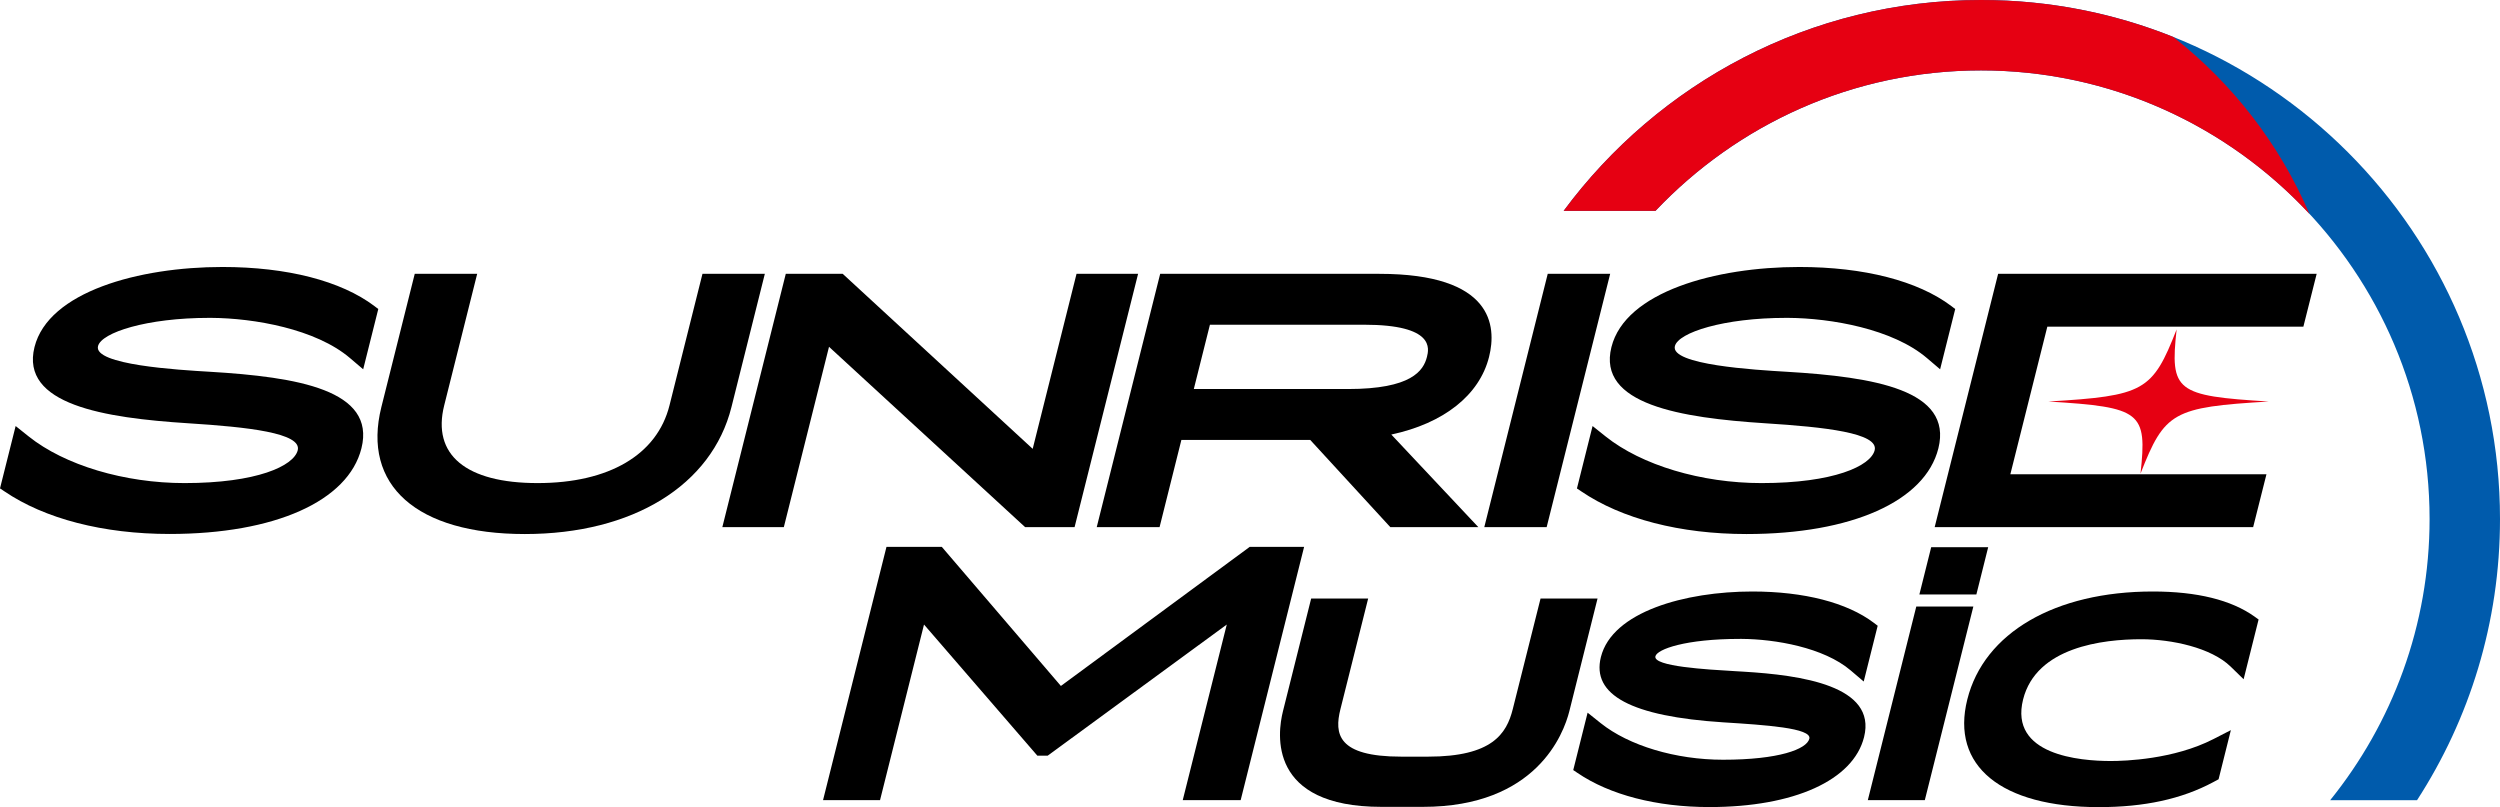
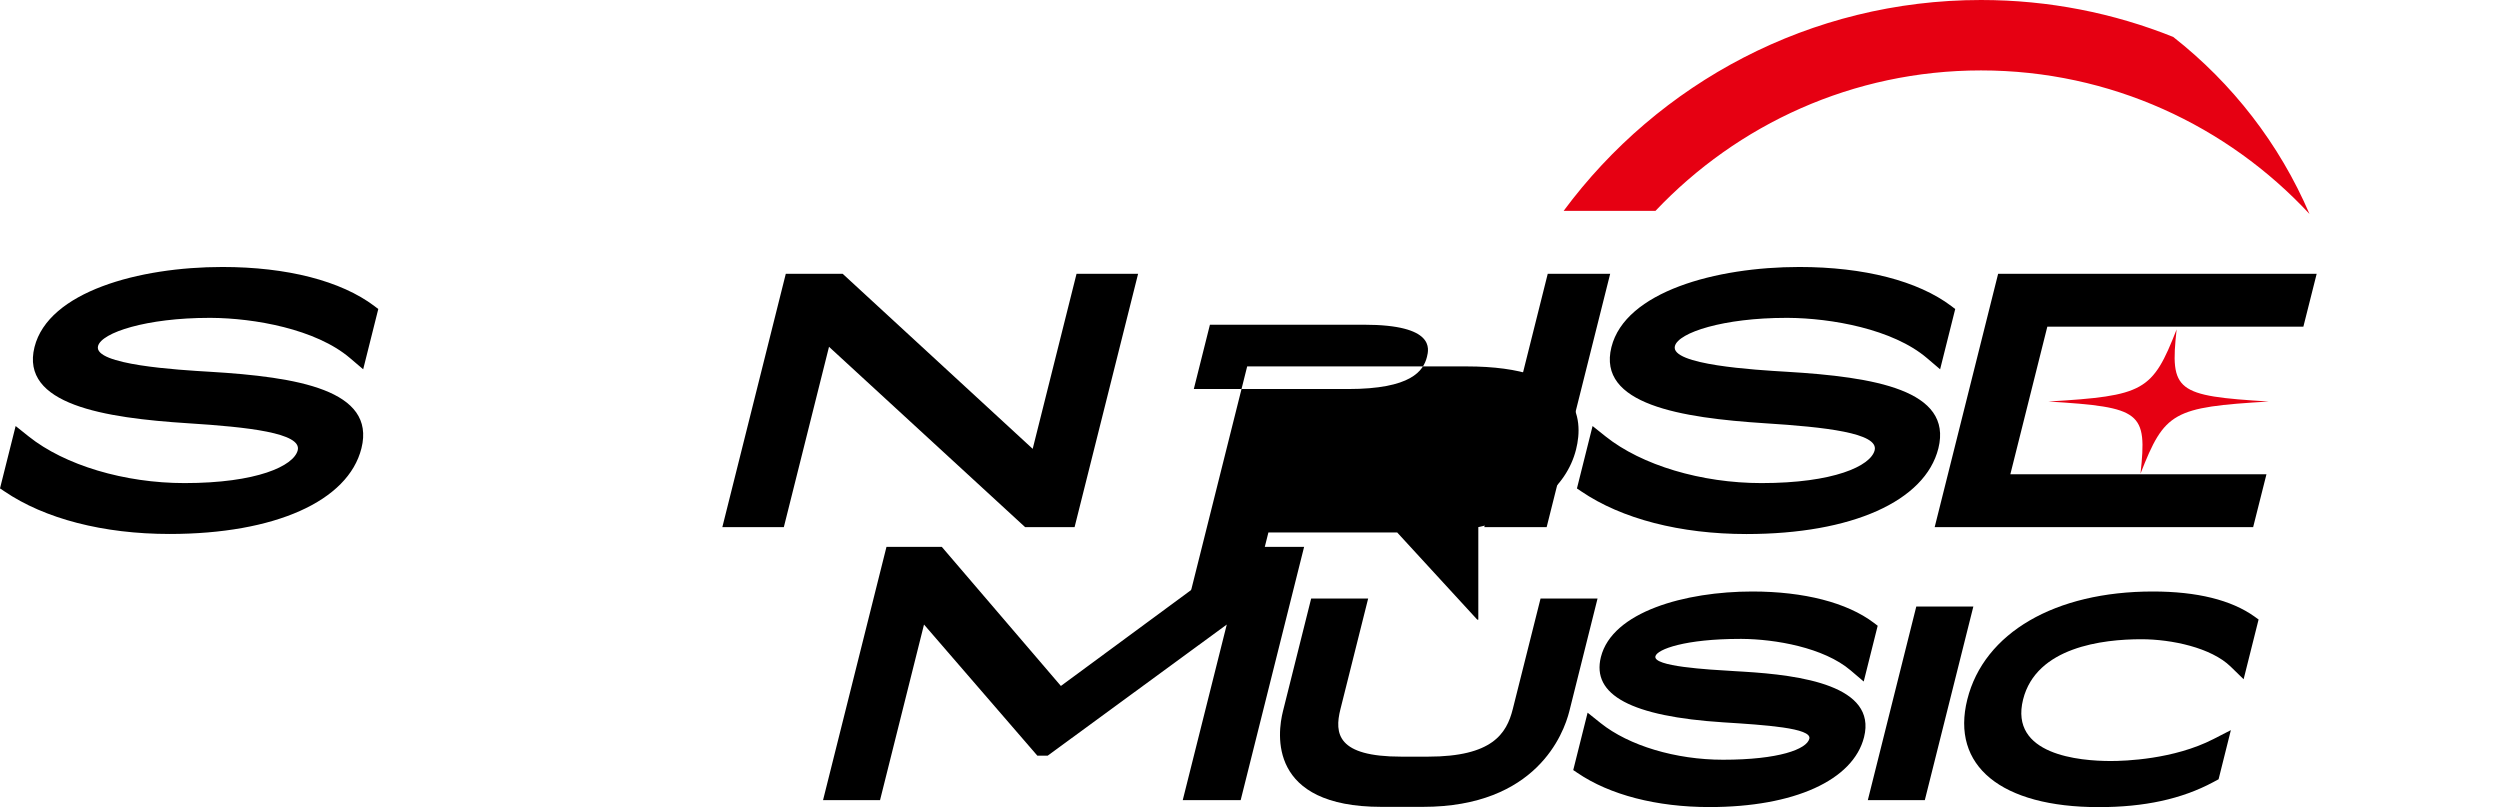
<svg xmlns="http://www.w3.org/2000/svg" xmlns:xlink="http://www.w3.org/1999/xlink" version="1.1" id="レイヤー_1" x="0px" y="0px" viewBox="0 0 372.4 120.24" style="enable-background:new 0 0 372.4 120.24;" xml:space="preserve">
  <style type="text/css">
	.st0{clip-path:url(#SVGID_00000075851159780718428160000007632571368813774515_);fill:#005BAC;}
	.st1{clip-path:url(#SVGID_00000075851159780718428160000007632571368813774515_);fill:#E60012;}

		.st2{clip-path:url(#SVGID_00000075851159780718428160000007632571368813774515_);fill-rule:evenodd;clip-rule:evenodd;fill:#E60012;}
	.st3{clip-path:url(#SVGID_00000075851159780718428160000007632571368813774515_);}
</style>
  <g>
    <defs>
      <rect id="SVGID_1_" width="372.4" height="120.24" />
    </defs>
    <clipPath id="SVGID_00000041997704196848700630000012540561798747431339_">
      <use xlink:href="#SVGID_1_" style="overflow:visible;" />
    </clipPath>
-     <path style="clip-path:url(#SVGID_00000041997704196848700630000012540561798747431339_);fill:#005BAC;" d="M295.09,0   c-25.46,0-48.07,12.37-62.17,31.41h13.68c12.19-12.87,29.41-20.92,48.49-20.92c36.84,0,66.82,29.97,66.82,66.82   c0,15.85-5.56,30.42-14.81,41.89h12.94c7.82-12.08,12.36-26.46,12.36-41.89C372.4,34.68,337.72,0,295.09,0" />
    <path style="clip-path:url(#SVGID_00000041997704196848700630000012540561798747431339_);fill:#E60012;" d="M344.02,31.87   c-4.46-10.42-11.5-19.47-20.3-26.37C314.86,1.95,305.2,0,295.09,0c-25.45,0-48.07,12.37-62.17,31.41h13.68   c12.19-12.87,29.41-20.92,48.49-20.92C314.4,10.49,331.81,18.73,344.02,31.87" />
    <path style="clip-path:url(#SVGID_00000041997704196848700630000012540561798747431339_);fill-rule:evenodd;clip-rule:evenodd;fill:#E60012;" d="   M337.95,59.81c-14.28,0.85-15.5,1.54-19.1,10.74c1.01-9.21,0.13-9.89-13.72-10.74c14.28-0.85,15.5-1.53,19.1-10.74   C323.22,58.28,324.1,58.97,337.95,59.81" />
-     <path style="clip-path:url(#SVGID_00000041997704196848700630000012540561798747431339_);" d="M99.73,60.38   c-1.84,7.36-9.01,11.58-19.65,11.58c-10.68,0-15.76-4.22-13.91-11.58l4.91-19.59h-9.3l-4.97,19.84   c-2.92,11.67,5.27,18.92,21.37,18.92c16.06,0,27.86-7.25,30.78-18.92l4.97-19.84h-9.29L99.73,60.38z" />
    <polygon style="clip-path:url(#SVGID_00000041997704196848700630000012540561798747431339_);" points="160.07,78.52 169.53,40.79   160.36,40.79 153.83,66.86 125.53,40.79 117.05,40.79 107.6,78.52 116.76,78.52 123.49,51.66 152.7,78.52  " />
-     <path style="clip-path:url(#SVGID_00000041997704196848700630000012540561798747431339_);" d="M220.21,78.52l-12.96-13.79   c7.78-1.66,13.13-5.85,14.56-11.57c1.16-4.62,0.57-12.37-16.34-12.37h-32.65l-9.45,37.73h9.36l3.25-12.99h19.19l11.93,12.99H220.21   z M212.56,53.16c-0.52,2.06-2.3,4.79-11.77,4.79h-22.96l2.4-9.58h22.96C213.76,48.37,212.85,51.97,212.56,53.16" />
+     <path style="clip-path:url(#SVGID_00000041997704196848700630000012540561798747431339_);" d="M220.21,78.52c7.78-1.66,13.13-5.85,14.56-11.57c1.16-4.62,0.57-12.37-16.34-12.37h-32.65l-9.45,37.73h9.36l3.25-12.99h19.19l11.93,12.99H220.21   z M212.56,53.16c-0.52,2.06-2.3,4.79-11.77,4.79h-22.96l2.4-9.58h22.96C213.76,48.37,212.85,51.97,212.56,53.16" />
    <polygon style="clip-path:url(#SVGID_00000041997704196848700630000012540561798747431339_);" points="239.85,40.79 230.55,40.79   221.1,78.52 230.39,78.52  " />
    <polygon style="clip-path:url(#SVGID_00000041997704196848700630000012540561798747431339_);" points="343.11,48.66 345.09,40.79   297.64,40.79 288.19,78.52 335.63,78.52 337.61,70.65 299.46,70.65 304.97,48.66  " />
    <path style="clip-path:url(#SVGID_00000041997704196848700630000012540561798747431339_);" d="M31.29,55.38L31.29,55.38   c-4.76-0.28-17.39-1.03-16.69-3.82c0.51-2.03,7.28-4.21,16.54-4.21l0.33,0c6.35,0.04,15.58,1.64,20.68,6l1.95,1.66l2.25-8.98   l-0.58-0.44c-4.97-3.75-13.01-5.82-22.64-5.82c-12.44,0-25.92,3.69-27.99,11.93C3,60.27,15.51,62.25,28.03,63.05   c8.86,0.56,16.96,1.44,16.32,4.02c-0.59,2.35-6.12,4.89-16.86,4.89c-8.95,0-17.85-2.66-23.22-6.95l-1.94-1.55L0,72.75l0.64,0.43   c6.02,4.1,14.76,6.36,24.62,6.36c15.66,0,26.61-4.89,28.58-12.76C56.02,58.08,44.29,56.16,31.29,55.38" />
    <path style="clip-path:url(#SVGID_00000041997704196848700630000012540561798747431339_);" d="M266.18,55.38L266.18,55.38   c-4.76-0.28-17.39-1.03-16.69-3.82c0.51-2.03,7.28-4.21,16.55-4.21l0.33,0c6.35,0.04,15.58,1.64,20.68,6l1.95,1.66l2.25-8.98   l-0.58-0.44c-4.97-3.75-13.01-5.82-22.64-5.82c-12.44,0-25.92,3.69-27.99,11.93c-2.15,8.56,10.37,10.54,22.89,11.35   c8.86,0.56,16.96,1.44,16.32,4.02c-0.59,2.35-6.12,4.89-16.86,4.89c-8.95,0-17.85-2.66-23.22-6.95l-1.94-1.55l-2.33,9.3l0.64,0.43   c6.02,4.1,14.76,6.36,24.62,6.36c15.66,0,26.61-4.89,28.58-12.76C290.91,58.08,279.18,56.16,266.18,55.38" />
    <polygon style="clip-path:url(#SVGID_00000041997704196848700630000012540561798747431339_);" points="158.03,102.18 140.29,81.46   132.05,81.46 122.6,119.19 131.09,119.19 137.64,93.03 154.52,112.56 156.07,112.56 182.74,93.03 176.18,119.19 184.81,119.19   194.26,81.46 186.16,81.46  " />
    <path style="clip-path:url(#SVGID_00000041997704196848700630000012540561798747431339_);" d="M225.34,105.64   c-0.92,3.67-3.08,7.07-12.6,7.07h-4.02c-9.51,0-9.97-3.4-9.05-7.07l4.13-16.48h-8.49l-4.2,16.78c-0.84,3.34-2.25,14.25,14.68,14.25   h6.16c16.93,0,20.98-10.91,21.82-14.25l4.2-16.78h-8.49L225.34,105.64z" />
    <path style="clip-path:url(#SVGID_00000041997704196848700630000012540561798747431339_);" d="M259.7,100.05l-1.18-0.07   c-4.3-0.25-12.3-0.71-11.93-2.22c0.26-1.05,4.45-2.59,12.6-2.59l0.26,0c4.98,0.03,12.22,1.28,16.22,4.69l1.95,1.66l2.08-8.31   l-0.58-0.44c-3.98-3.01-10.4-4.66-18.09-4.66c-10.01,0-20.87,3.02-22.56,9.76c-1.42,5.66,4.54,8.85,18.23,9.73   c6.2,0.39,13.22,0.84,12.82,2.44c-0.39,1.56-4.52,3.13-12.86,3.13c-7.03,0-14.02-2.09-18.23-5.46l-1.94-1.55l-2.14,8.55l0.64,0.43   c4.81,3.27,11.79,5.08,19.65,5.08c12.6,0,21.42-3.99,23.03-10.42C279.59,102.15,268.33,100.57,259.7,100.05" />
    <path style="clip-path:url(#SVGID_00000041997704196848700630000012540561798747431339_);" d="M320.68,88.11   c-14.56,0-25.15,6.16-27.63,16.08c-2.48,9.89,5.03,16.04,19.59,16.04c6.79,0,12.35-1.21,17.02-3.71l0.82-0.44l1.83-7.32l-2.59,1.33   c-5.93,3.04-13.21,3.27-15.3,3.27c-4.62,0-15.13-0.89-13.06-9.17c1.96-7.81,11.87-8.97,17.6-8.97c4.54,0,10.41,1.26,13.3,4.06   l1.95,1.9l2.23-8.9l-0.61-0.44C332.36,89.37,327.27,88.11,320.68,88.11" />
    <polygon style="clip-path:url(#SVGID_00000041997704196848700630000012540561798747431339_);" points="278.23,119.19   286.72,119.19 293.95,90.35 285.45,90.35  " />
-     <polygon style="clip-path:url(#SVGID_00000041997704196848700630000012540561798747431339_);" points="285.91,88.55 294.4,88.55   296.16,81.51 287.67,81.51  " />
  </g>
</svg>